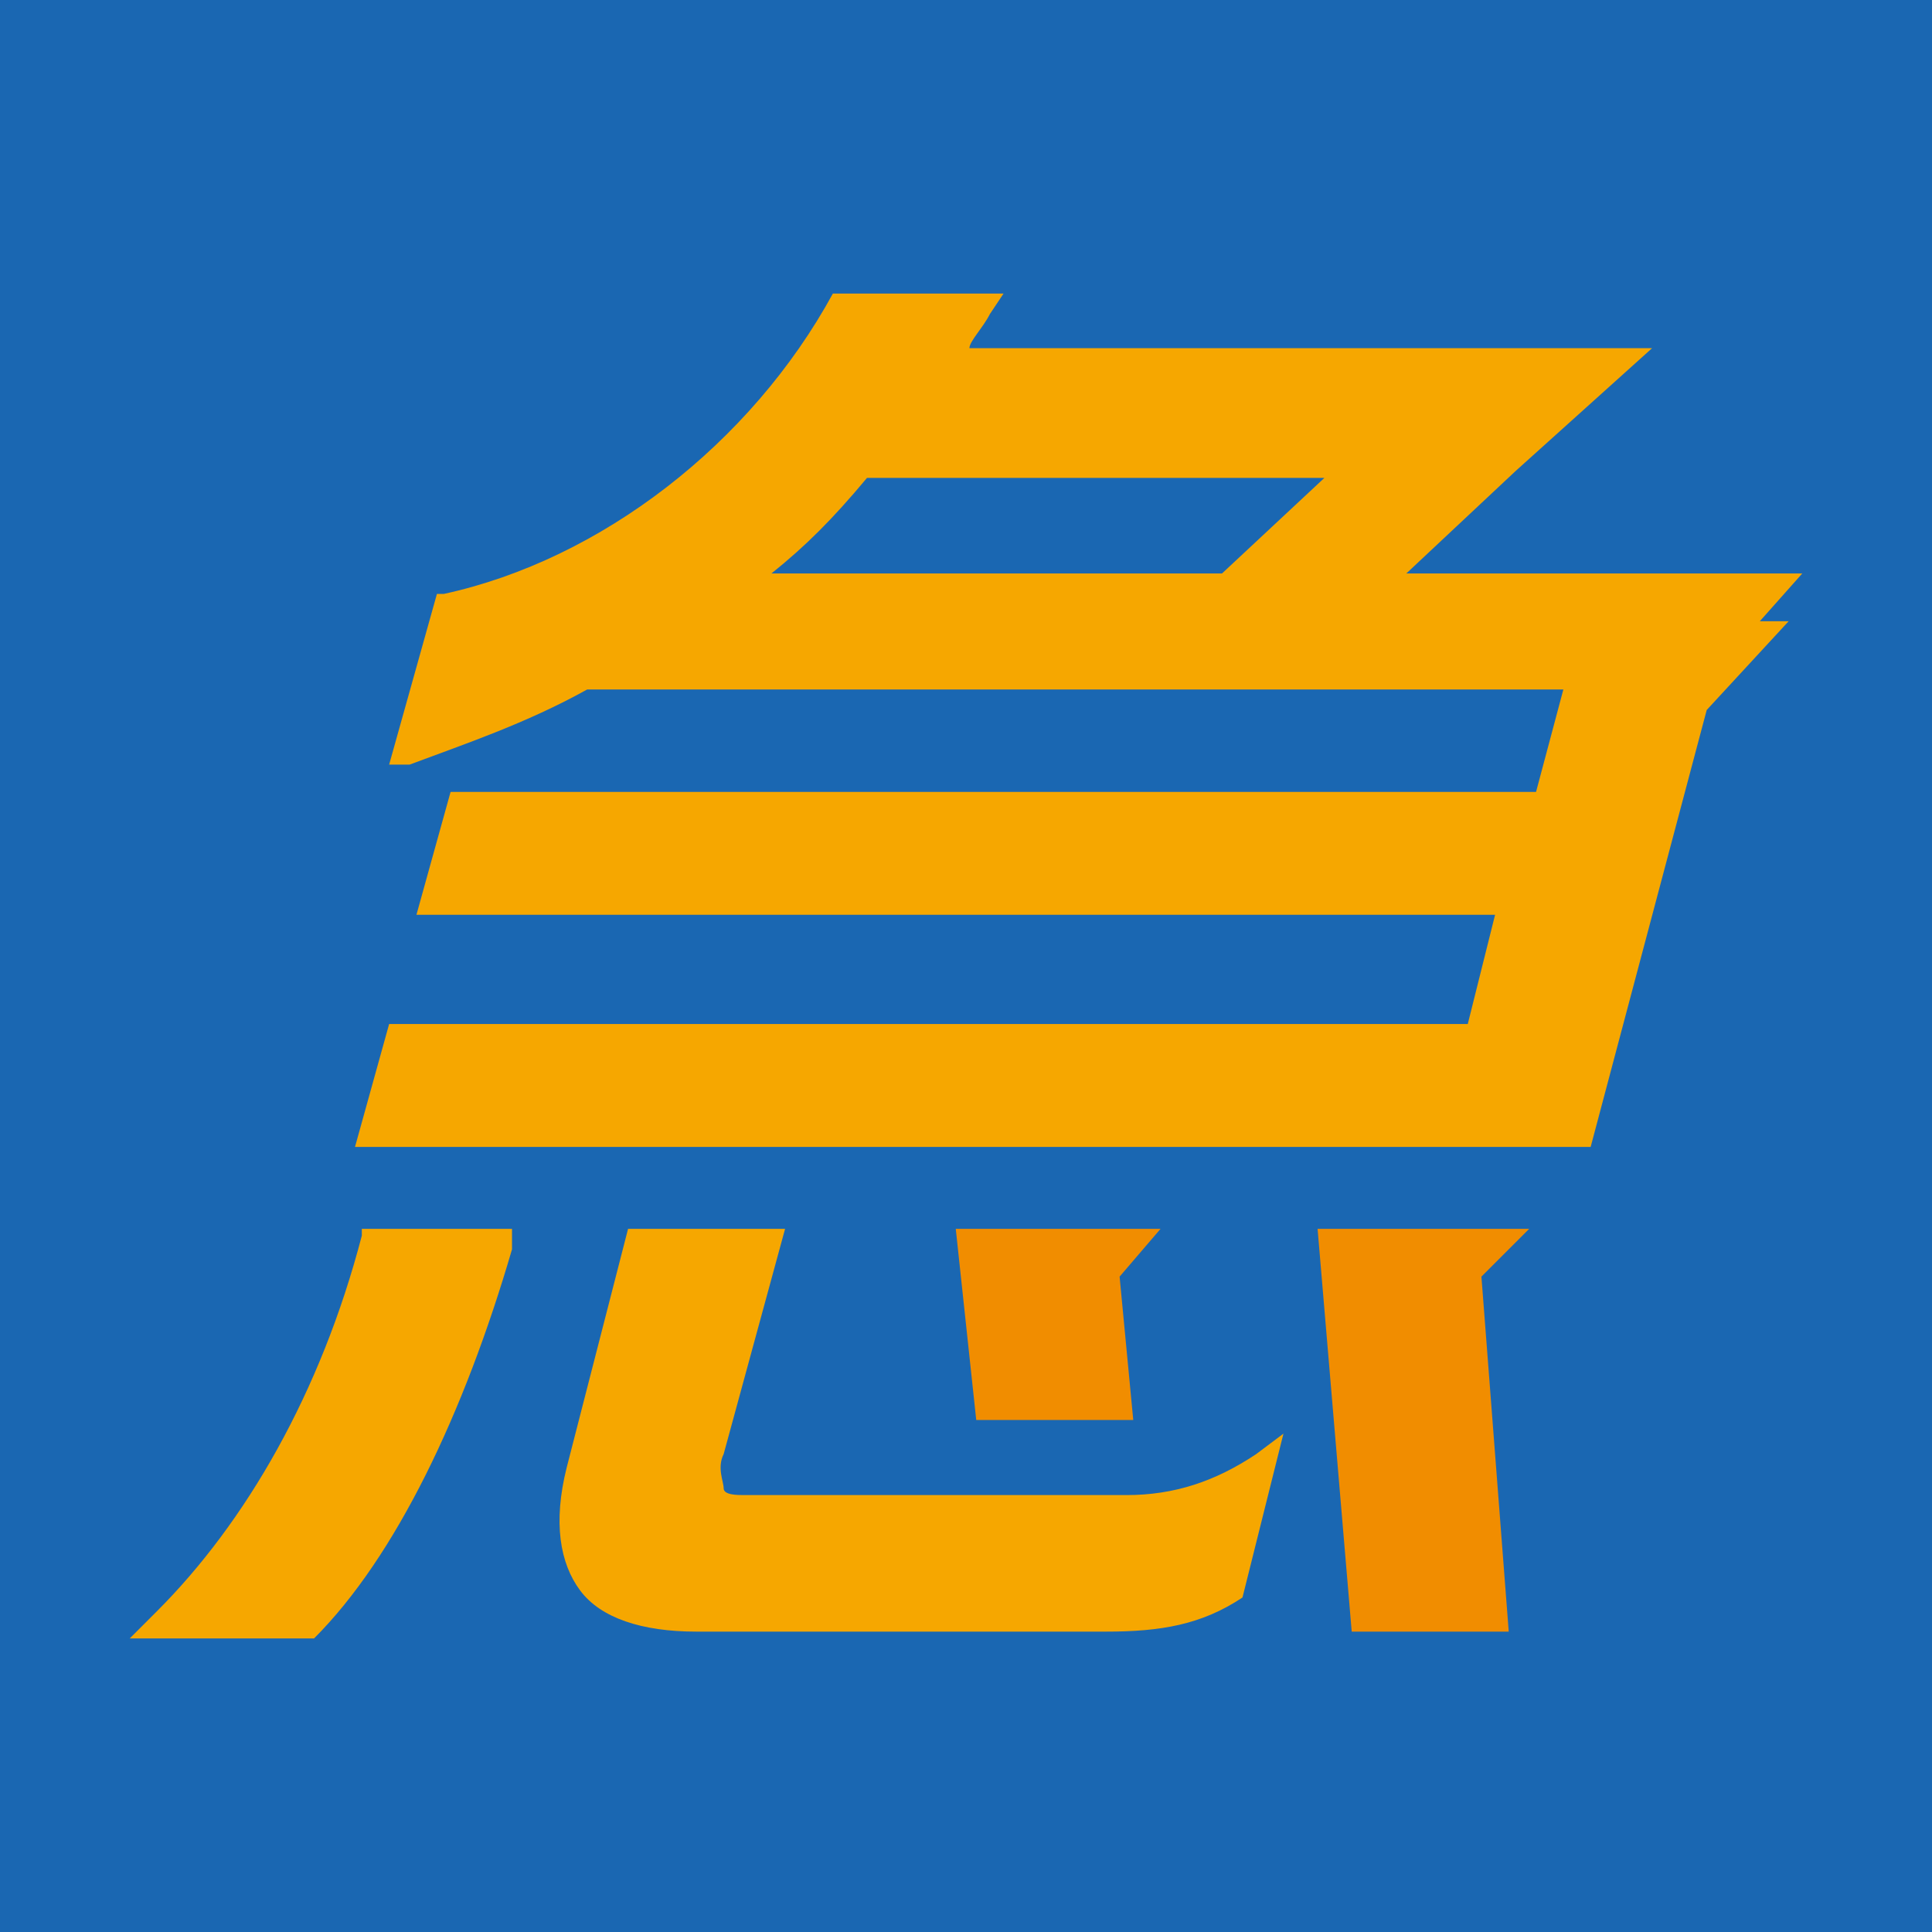
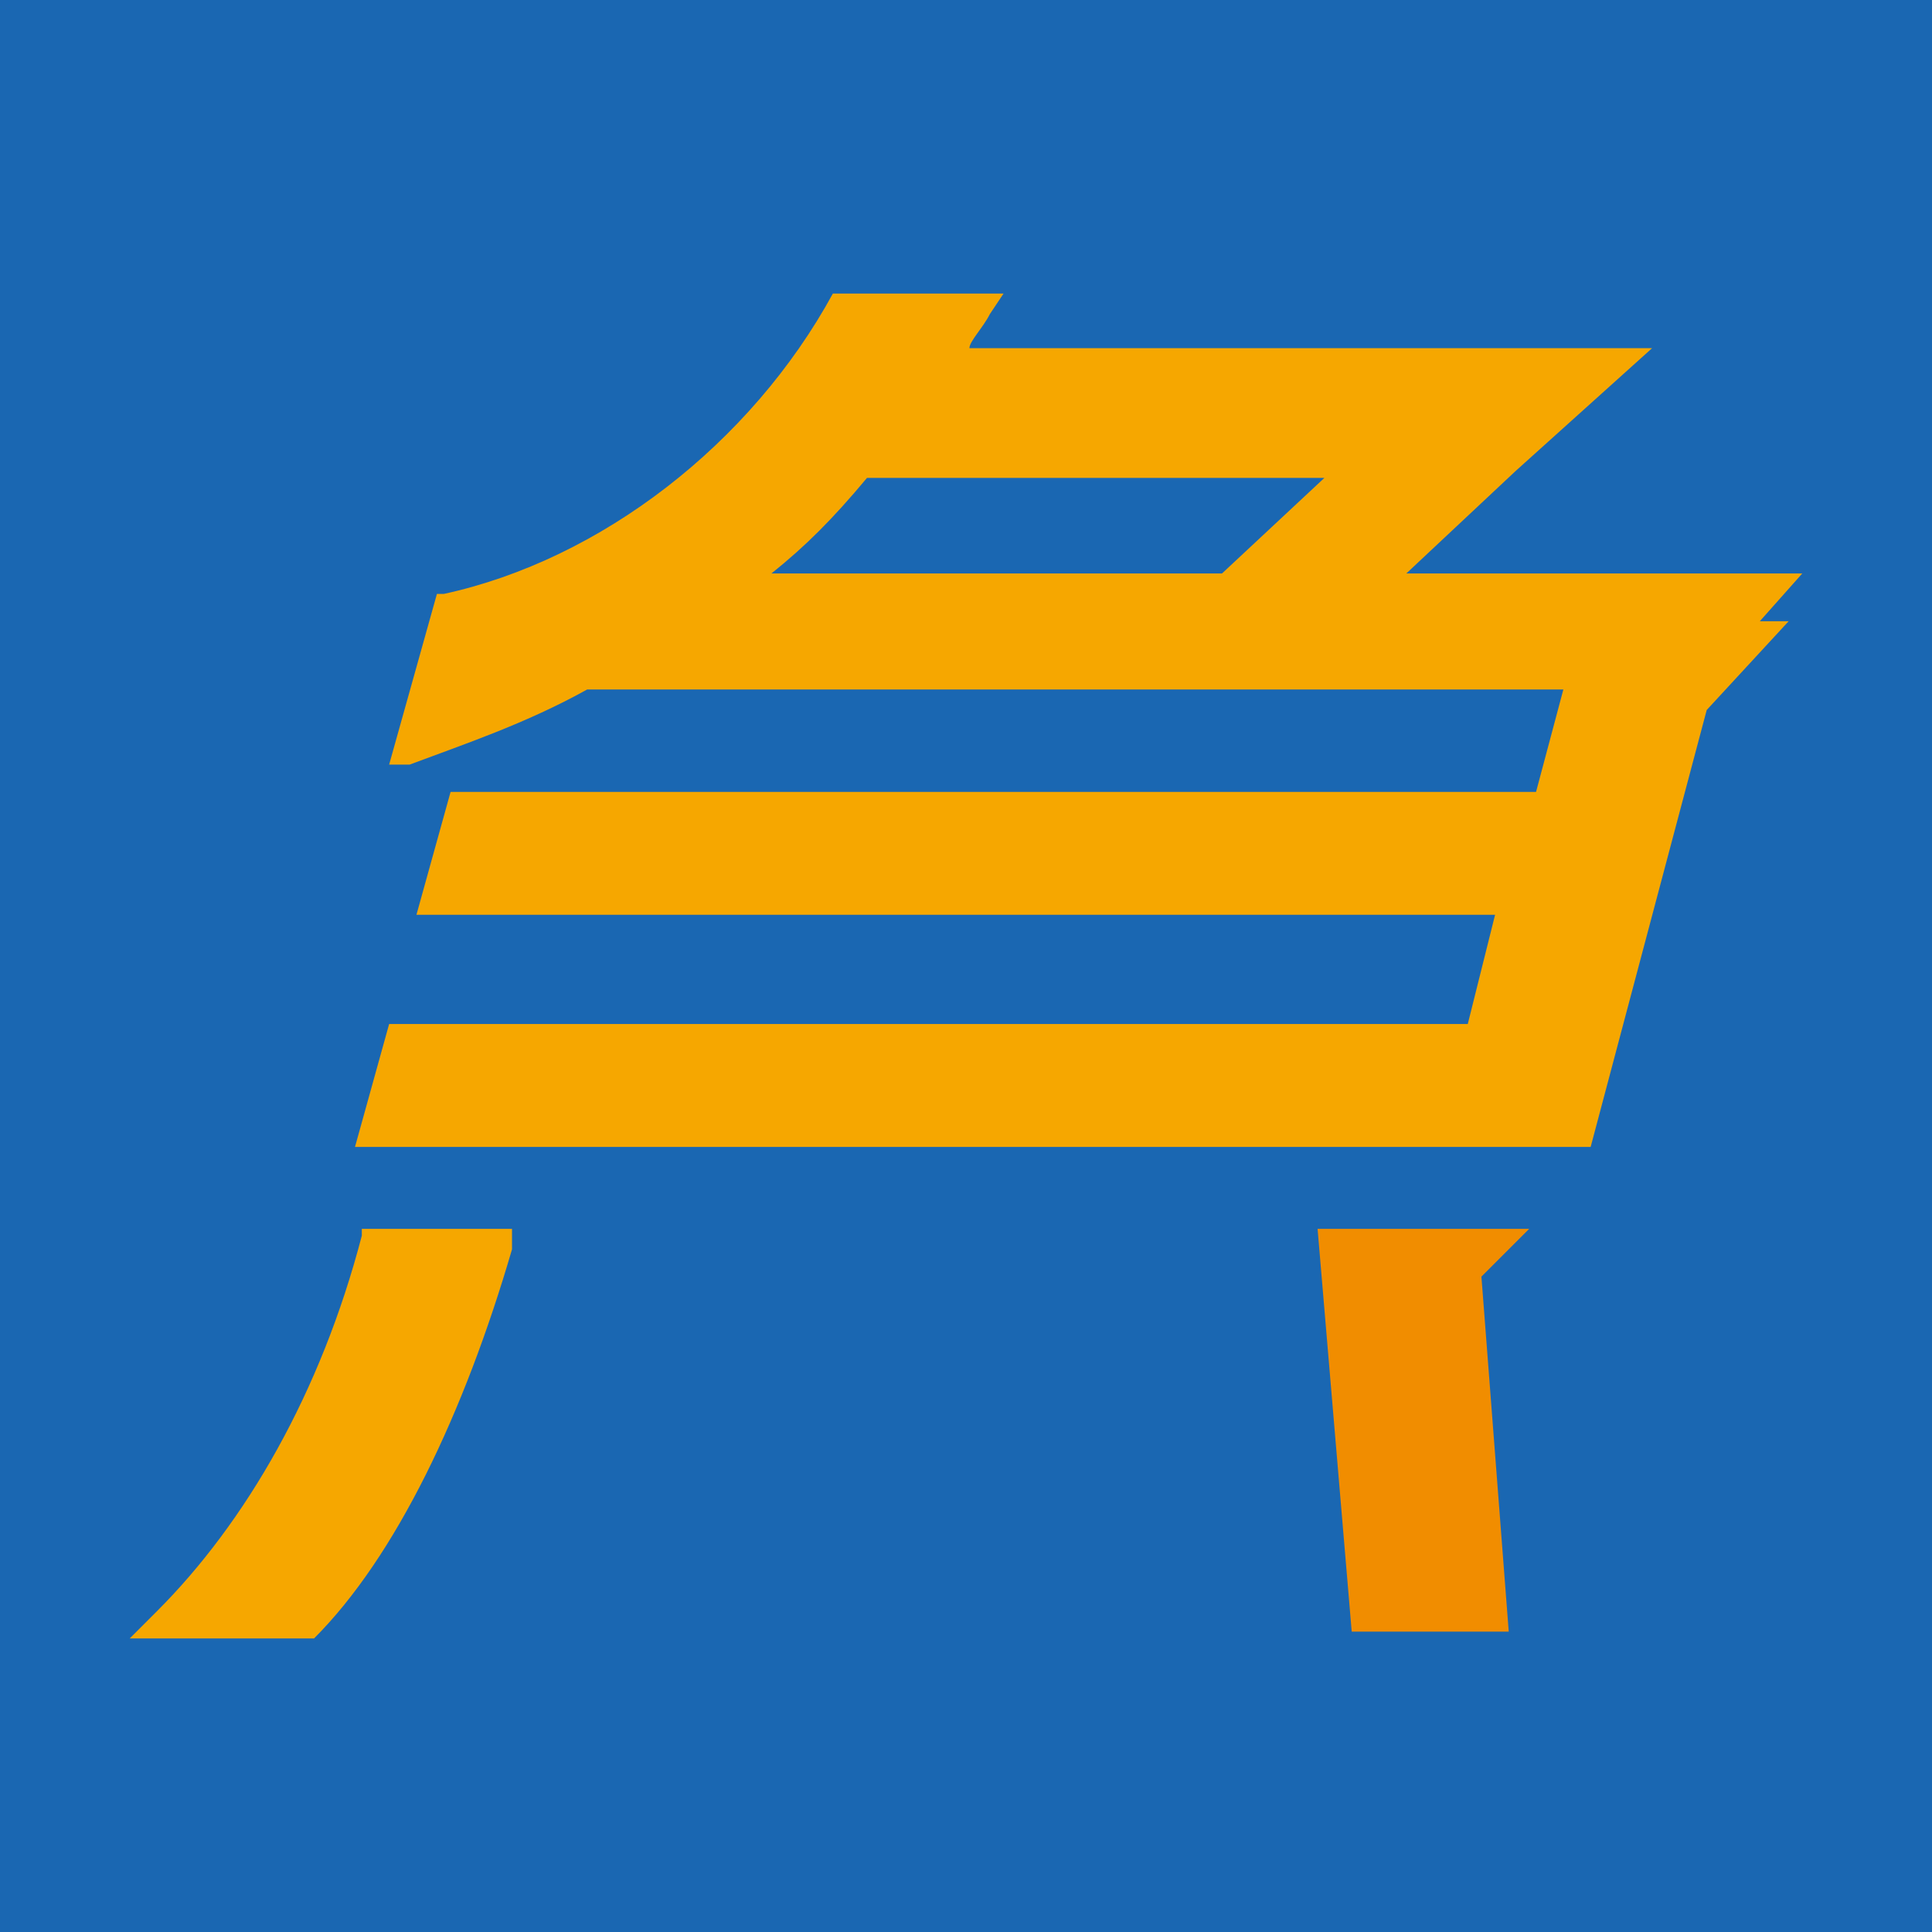
<svg xmlns="http://www.w3.org/2000/svg" id="_レイヤー_1" data-name="レイヤー 1" version="1.1" viewBox="0 0 28.3 28.3">
  <defs>
    <style>
      .cls-1 {
        fill: #1a67b2;
      }

      .cls-1, .cls-2, .cls-3 {
        stroke-width: 0px;
      }

      .cls-2 {
        fill: #f18d00;
      }

      .cls-3 {
        fill: #f6a700;
      }
    </style>
  </defs>
  <rect class="cls-1" width="28.3" height="28.3" />
  <g>
-     <path class="cls-3" d="M16.4,21.9h-5.5c-.1,0-.3,0-.3-.1,0-.1-.1-.3,0-.5l.9-3.3h-2.3l-.9,3.5c-.2.8-.1,1.4.2,1.8.3.4.9.6,1.7.6h6c.8,0,1.4-.1,2-.5h0s.6-2.4.6-2.4l-.4.3c-.6.4-1.2.6-1.9.6Z" />
    <path class="cls-3" d="M5.3,18.1c-.6,2.3-1.7,4.2-3,5.5l-.4.4h2.7c1.2-1.2,2.2-3.3,2.9-5.7v-.3c0,0-2.2,0-2.2,0v.2Z" />
-     <polygon class="cls-2" points="16.3 18 16.3 18 14 18 14.3 20.8 16.6 20.8 16.4 18.7 17 18 16.3 18" />
    <polygon class="cls-2" points="21.7 18 21.7 18 19.3 18 19.8 23.9 22.1 23.9 21.7 18.7 22.4 18 21.7 18" />
    <path class="cls-3" d="M25.6,9.3l.8-.9h-1.7s-4.1,0-4.1,0l1.6-1.5,2-1.8h-1.4,0s-8.6,0-8.6,0c0-.1.2-.3.3-.5l.2-.3h-2.5c-1.2,2.2-3.4,3.9-5.7,4.4h-.1s-.7,2.5-.7,2.5h.3c.8-.3,1.7-.6,2.6-1.1h14.3l-.4,1.5H6.6l-.5,1.8h15.8l-.4,1.6H5.7l-.5,1.8h18.1l1.7-6.4,1.2-1.3h-.6ZM17.9,8.4h-6.6c.5-.4.9-.8,1.4-1.4h6.7l-1.5,1.4Z" />
  </g>
</svg>